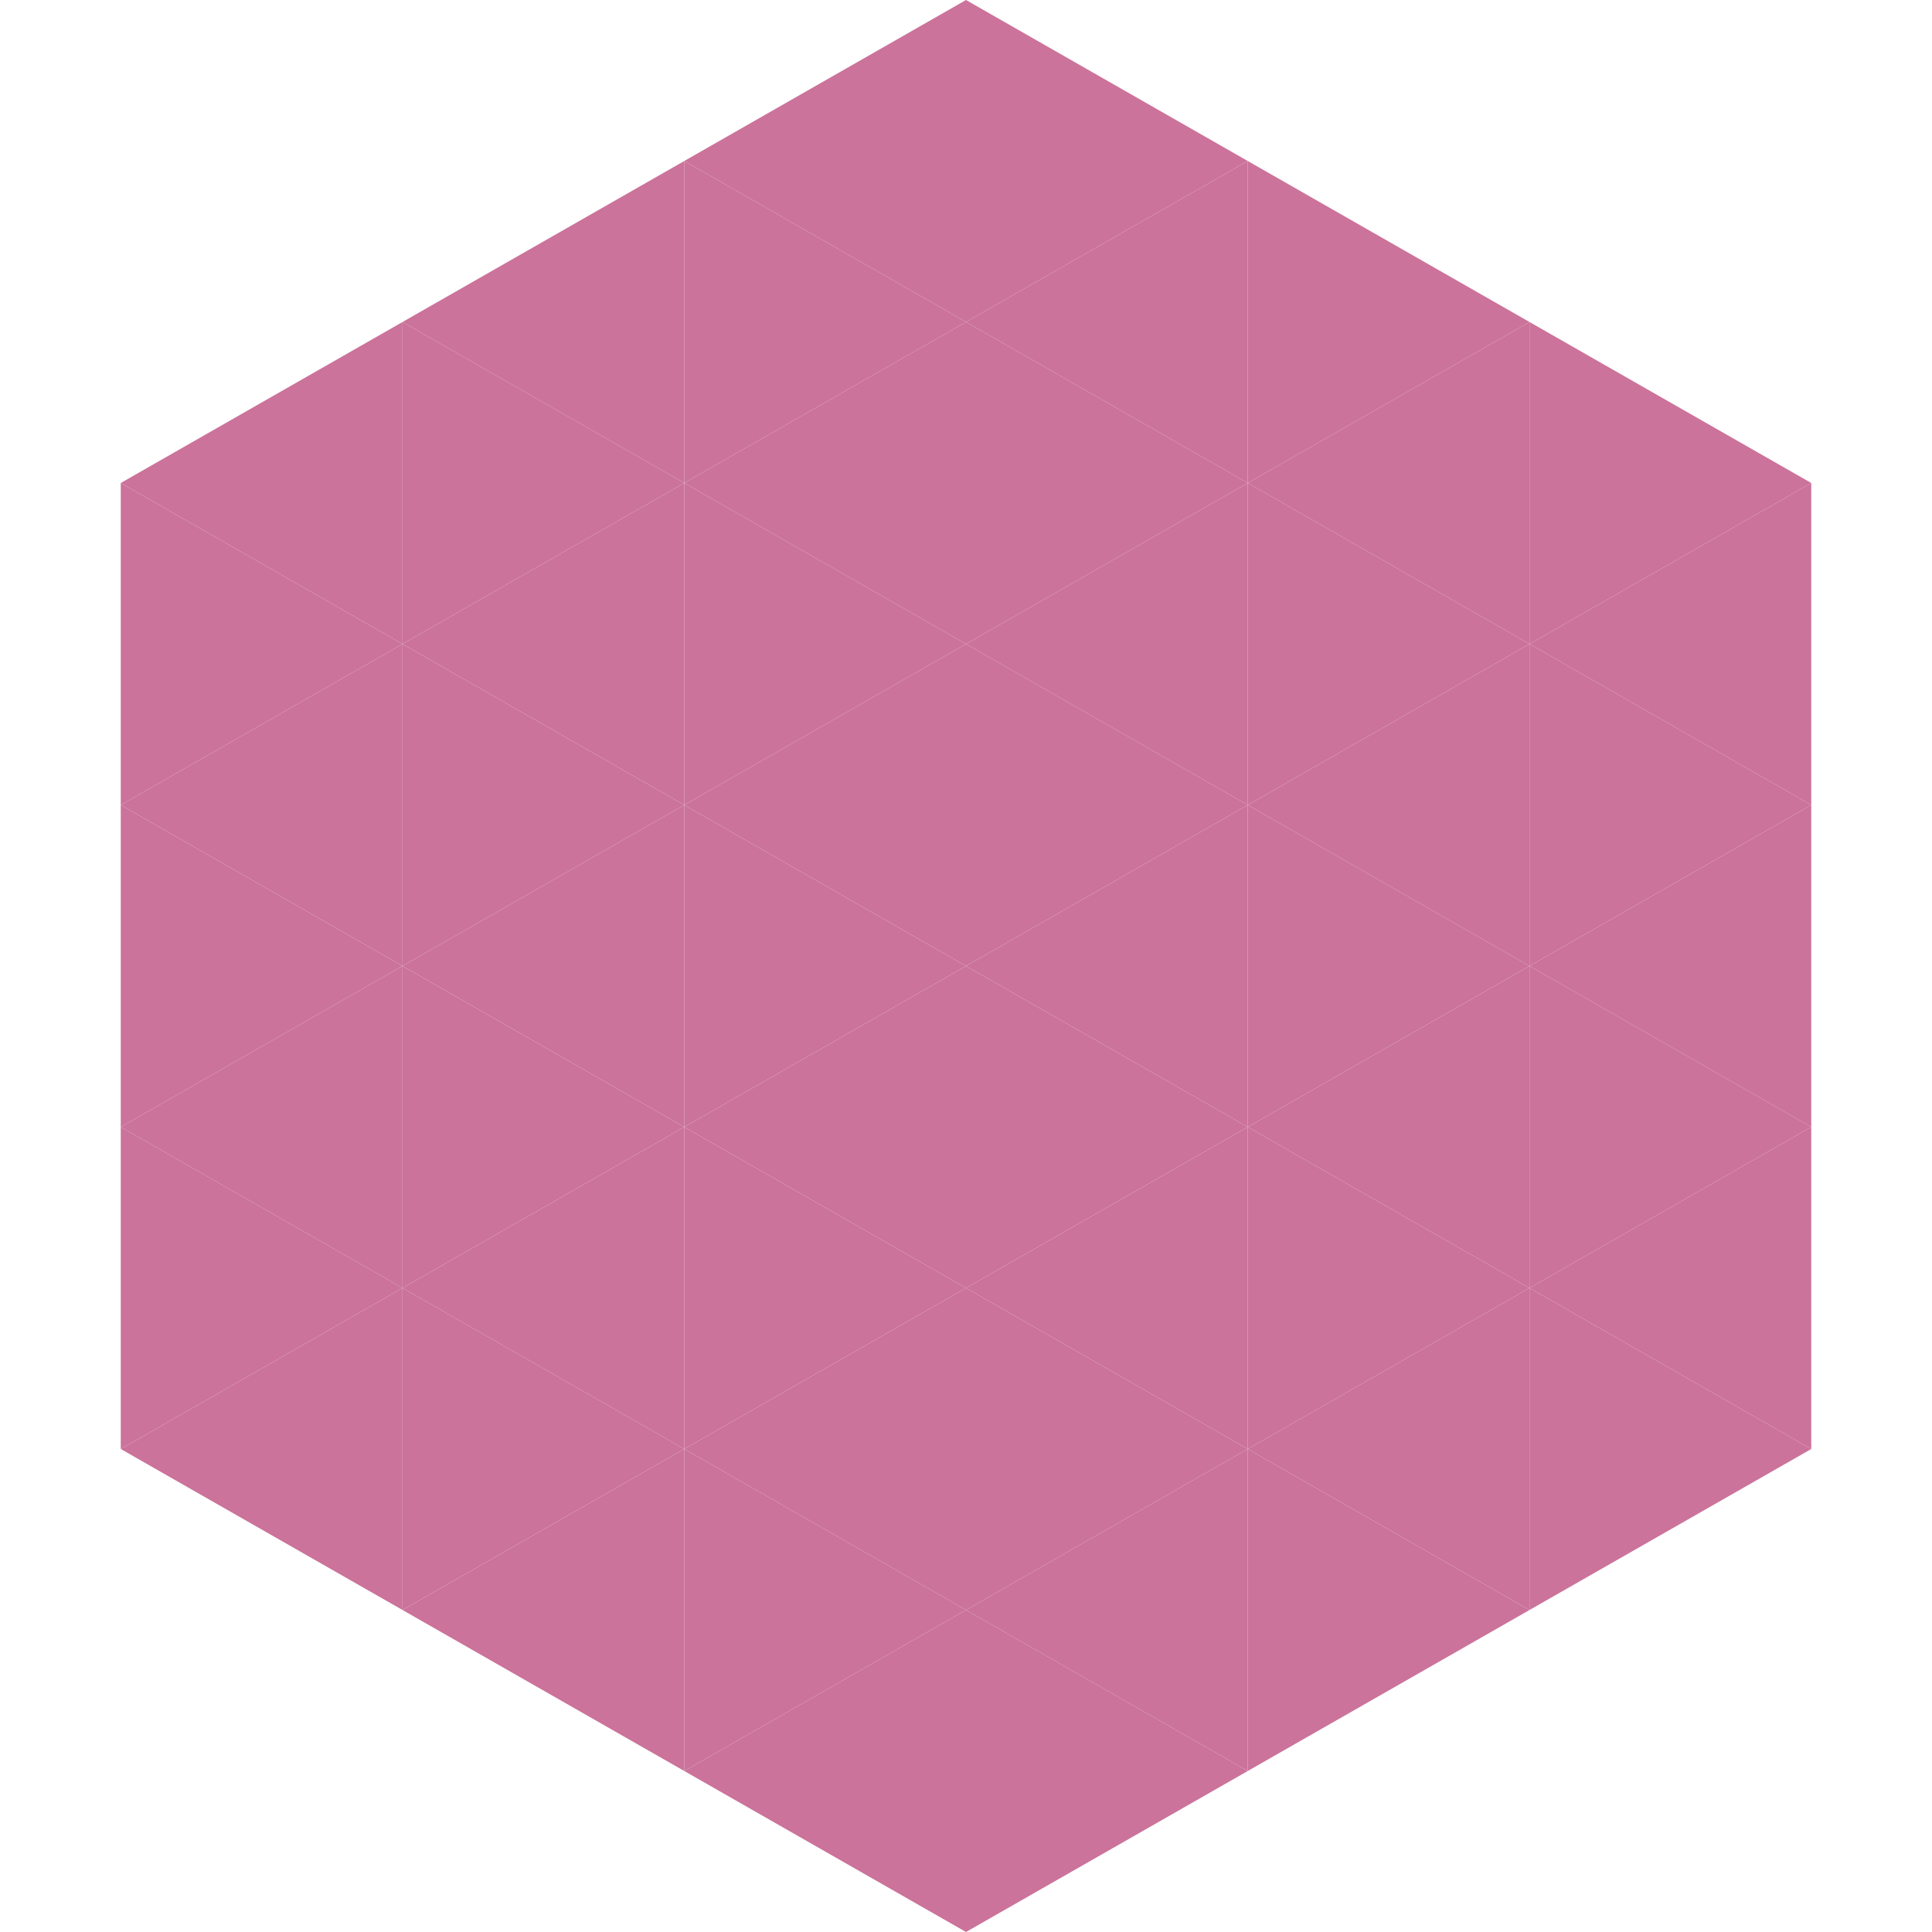
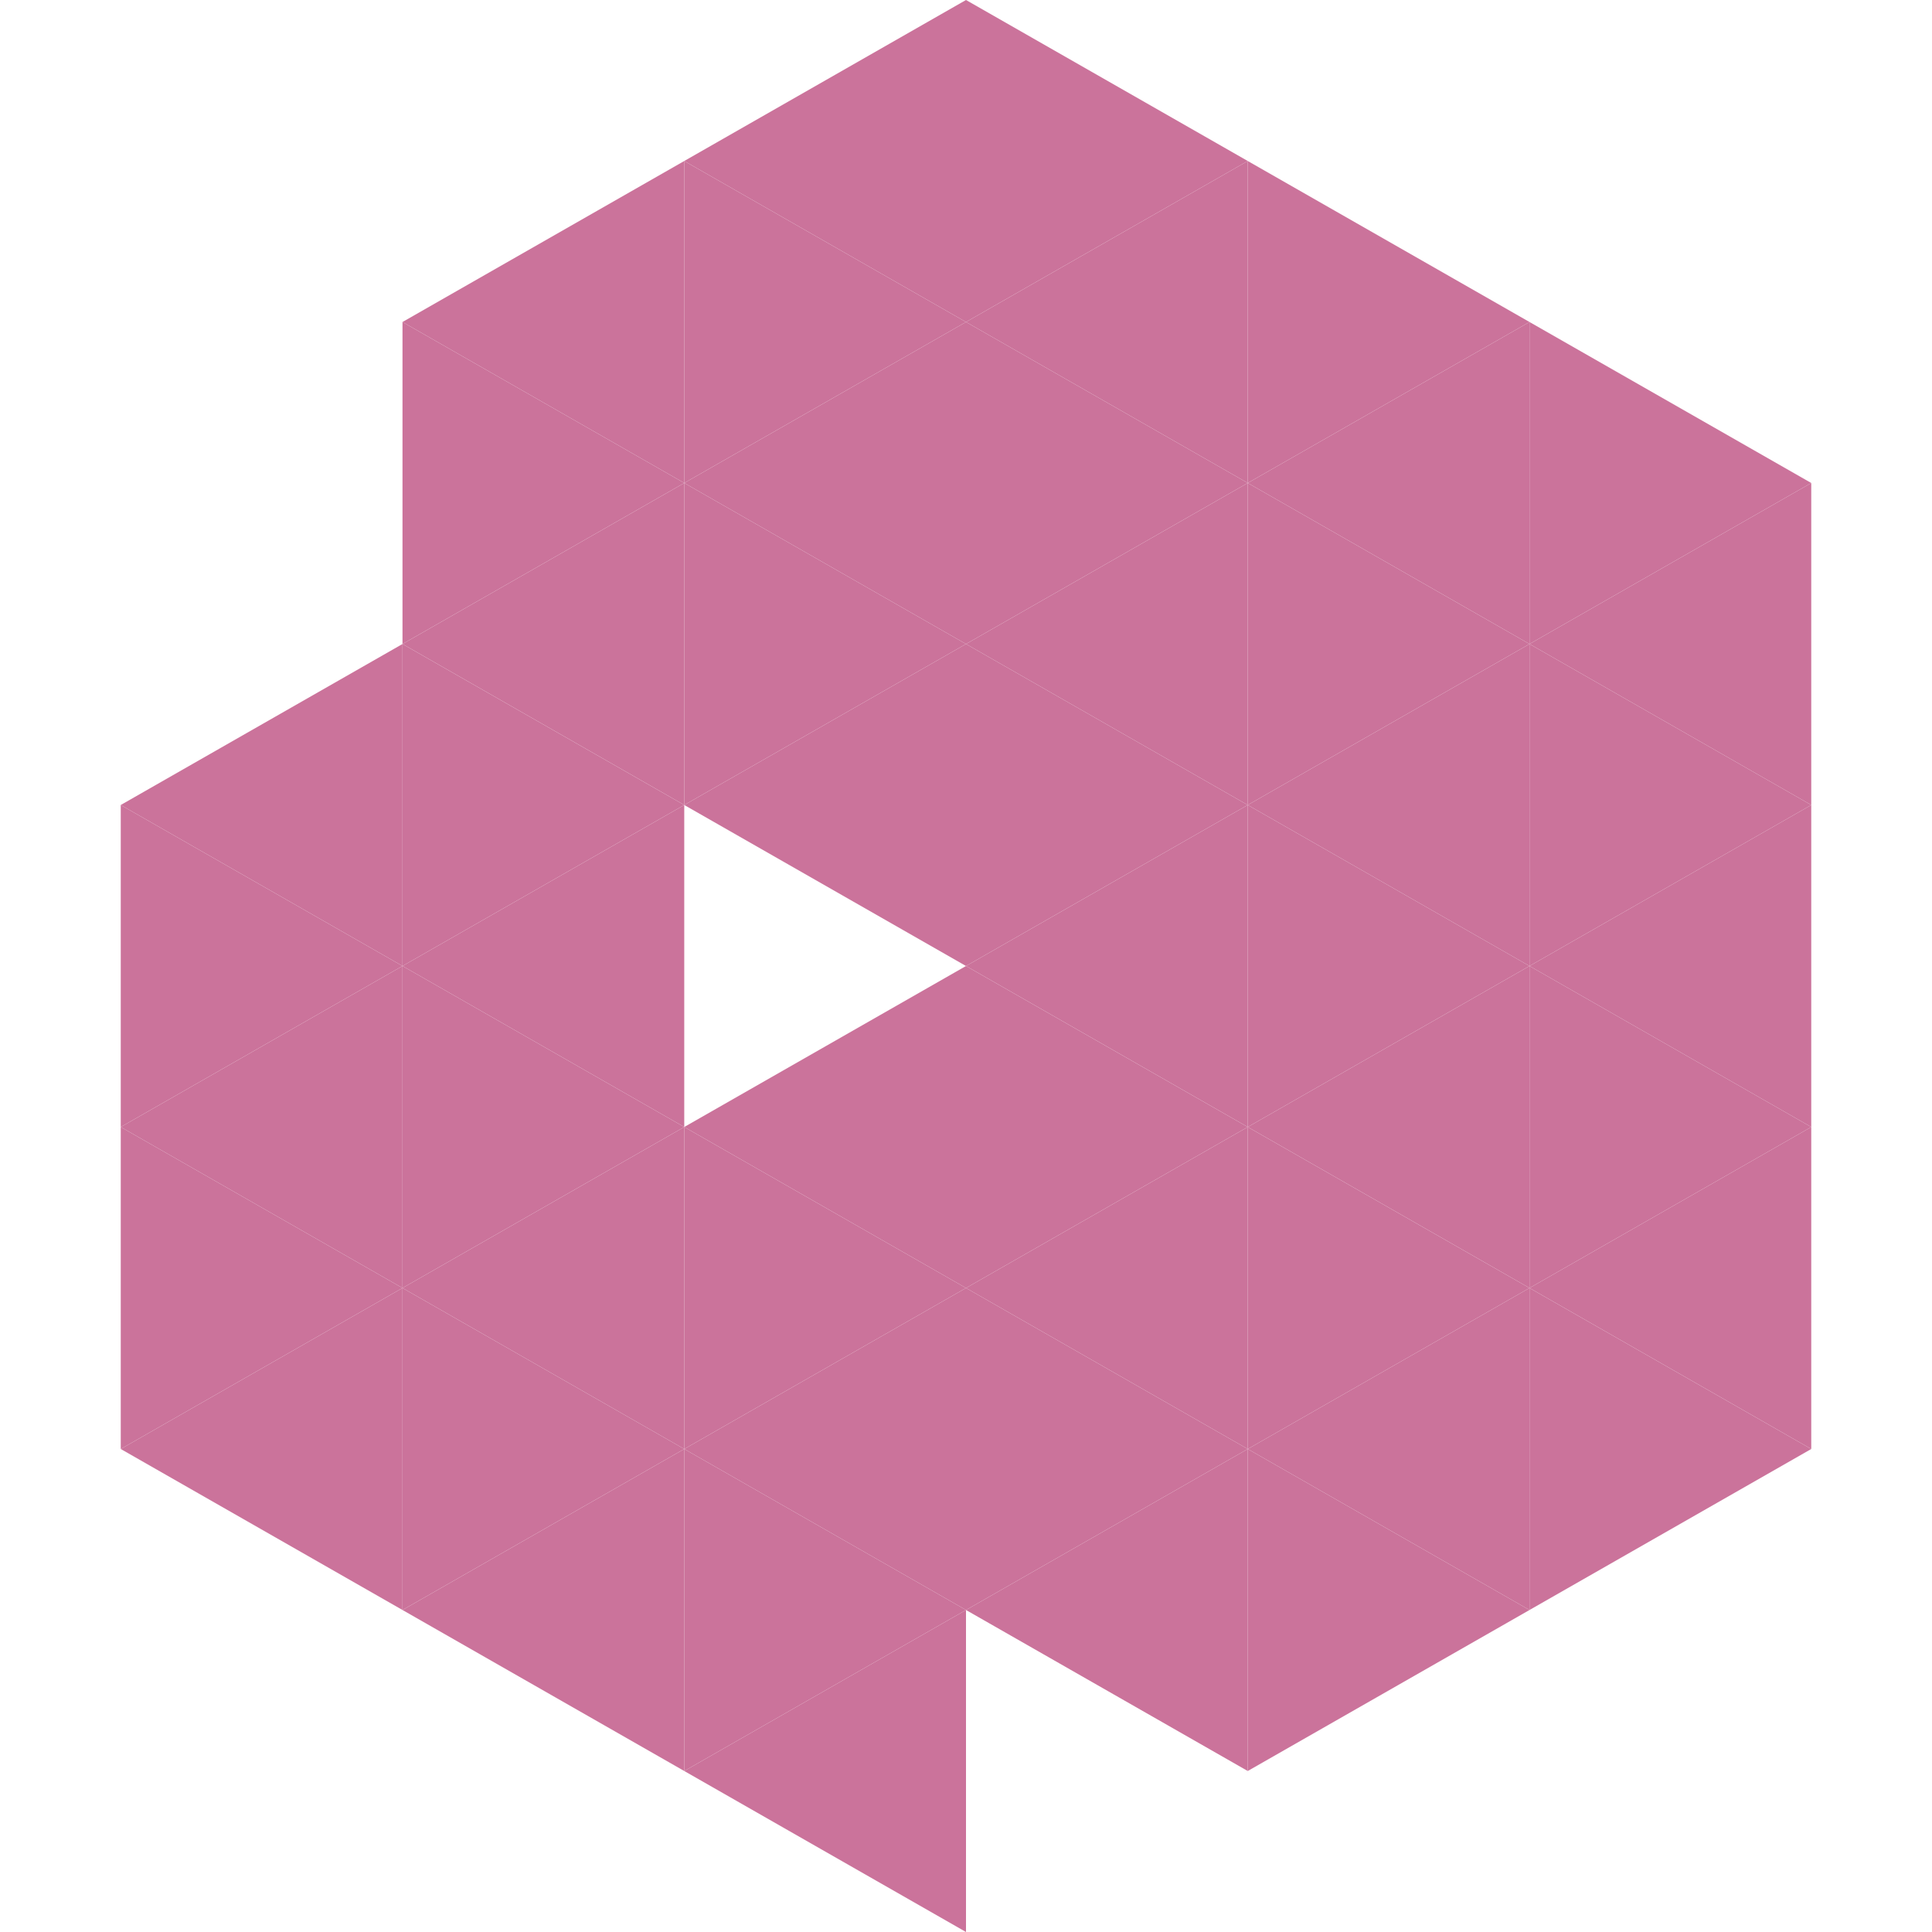
<svg xmlns="http://www.w3.org/2000/svg" width="240" height="240">
-   <polygon points="50,40 15,60 50,80" style="fill:rgb(203,115,155)" />
  <polygon points="190,40 225,60 190,80" style="fill:rgb(203,115,155)" />
-   <polygon points="15,60 50,80 15,100" style="fill:rgb(203,115,155)" />
  <polygon points="225,60 190,80 225,100" style="fill:rgb(203,115,155)" />
  <polygon points="50,80 15,100 50,120" style="fill:rgb(203,115,155)" />
  <polygon points="190,80 225,100 190,120" style="fill:rgb(203,115,155)" />
  <polygon points="15,100 50,120 15,140" style="fill:rgb(203,115,155)" />
  <polygon points="225,100 190,120 225,140" style="fill:rgb(203,115,155)" />
  <polygon points="50,120 15,140 50,160" style="fill:rgb(203,115,155)" />
  <polygon points="190,120 225,140 190,160" style="fill:rgb(203,115,155)" />
  <polygon points="15,140 50,160 15,180" style="fill:rgb(203,115,155)" />
  <polygon points="225,140 190,160 225,180" style="fill:rgb(203,115,155)" />
  <polygon points="50,160 15,180 50,200" style="fill:rgb(203,115,155)" />
  <polygon points="190,160 225,180 190,200" style="fill:rgb(203,115,155)" />
  <polygon points="15,180 50,200 15,220" style="fill:rgb(255,255,255); fill-opacity:0" />
  <polygon points="225,180 190,200 225,220" style="fill:rgb(255,255,255); fill-opacity:0" />
  <polygon points="50,0 85,20 50,40" style="fill:rgb(255,255,255); fill-opacity:0" />
  <polygon points="190,0 155,20 190,40" style="fill:rgb(255,255,255); fill-opacity:0" />
  <polygon points="85,20 50,40 85,60" style="fill:rgb(203,115,155)" />
  <polygon points="155,20 190,40 155,60" style="fill:rgb(203,115,155)" />
  <polygon points="50,40 85,60 50,80" style="fill:rgb(203,115,155)" />
  <polygon points="190,40 155,60 190,80" style="fill:rgb(203,115,155)" />
  <polygon points="85,60 50,80 85,100" style="fill:rgb(203,115,155)" />
  <polygon points="155,60 190,80 155,100" style="fill:rgb(203,115,155)" />
  <polygon points="50,80 85,100 50,120" style="fill:rgb(203,115,155)" />
  <polygon points="190,80 155,100 190,120" style="fill:rgb(203,115,155)" />
  <polygon points="85,100 50,120 85,140" style="fill:rgb(203,115,155)" />
  <polygon points="155,100 190,120 155,140" style="fill:rgb(203,115,155)" />
  <polygon points="50,120 85,140 50,160" style="fill:rgb(203,115,155)" />
  <polygon points="190,120 155,140 190,160" style="fill:rgb(203,115,155)" />
  <polygon points="85,140 50,160 85,180" style="fill:rgb(203,115,155)" />
  <polygon points="155,140 190,160 155,180" style="fill:rgb(203,115,155)" />
  <polygon points="50,160 85,180 50,200" style="fill:rgb(203,115,155)" />
  <polygon points="190,160 155,180 190,200" style="fill:rgb(203,115,155)" />
  <polygon points="85,180 50,200 85,220" style="fill:rgb(203,115,155)" />
  <polygon points="155,180 190,200 155,220" style="fill:rgb(203,115,155)" />
  <polygon points="120,0 85,20 120,40" style="fill:rgb(203,115,155)" />
  <polygon points="120,0 155,20 120,40" style="fill:rgb(203,115,155)" />
  <polygon points="85,20 120,40 85,60" style="fill:rgb(203,115,155)" />
  <polygon points="155,20 120,40 155,60" style="fill:rgb(203,115,155)" />
  <polygon points="120,40 85,60 120,80" style="fill:rgb(203,115,155)" />
  <polygon points="120,40 155,60 120,80" style="fill:rgb(203,115,155)" />
  <polygon points="85,60 120,80 85,100" style="fill:rgb(203,115,155)" />
  <polygon points="155,60 120,80 155,100" style="fill:rgb(203,115,155)" />
  <polygon points="120,80 85,100 120,120" style="fill:rgb(203,115,155)" />
  <polygon points="120,80 155,100 120,120" style="fill:rgb(203,115,155)" />
-   <polygon points="85,100 120,120 85,140" style="fill:rgb(203,115,155)" />
  <polygon points="155,100 120,120 155,140" style="fill:rgb(203,115,155)" />
  <polygon points="120,120 85,140 120,160" style="fill:rgb(203,115,155)" />
  <polygon points="120,120 155,140 120,160" style="fill:rgb(203,115,155)" />
  <polygon points="85,140 120,160 85,180" style="fill:rgb(203,115,155)" />
  <polygon points="155,140 120,160 155,180" style="fill:rgb(203,115,155)" />
  <polygon points="120,160 85,180 120,200" style="fill:rgb(203,115,155)" />
  <polygon points="120,160 155,180 120,200" style="fill:rgb(203,115,155)" />
  <polygon points="85,180 120,200 85,220" style="fill:rgb(203,115,155)" />
  <polygon points="155,180 120,200 155,220" style="fill:rgb(203,115,155)" />
  <polygon points="120,200 85,220 120,240" style="fill:rgb(203,115,155)" />
-   <polygon points="120,200 155,220 120,240" style="fill:rgb(203,115,155)" />
  <polygon points="85,220 120,240 85,260" style="fill:rgb(255,255,255); fill-opacity:0" />
  <polygon points="155,220 120,240 155,260" style="fill:rgb(255,255,255); fill-opacity:0" />
</svg>